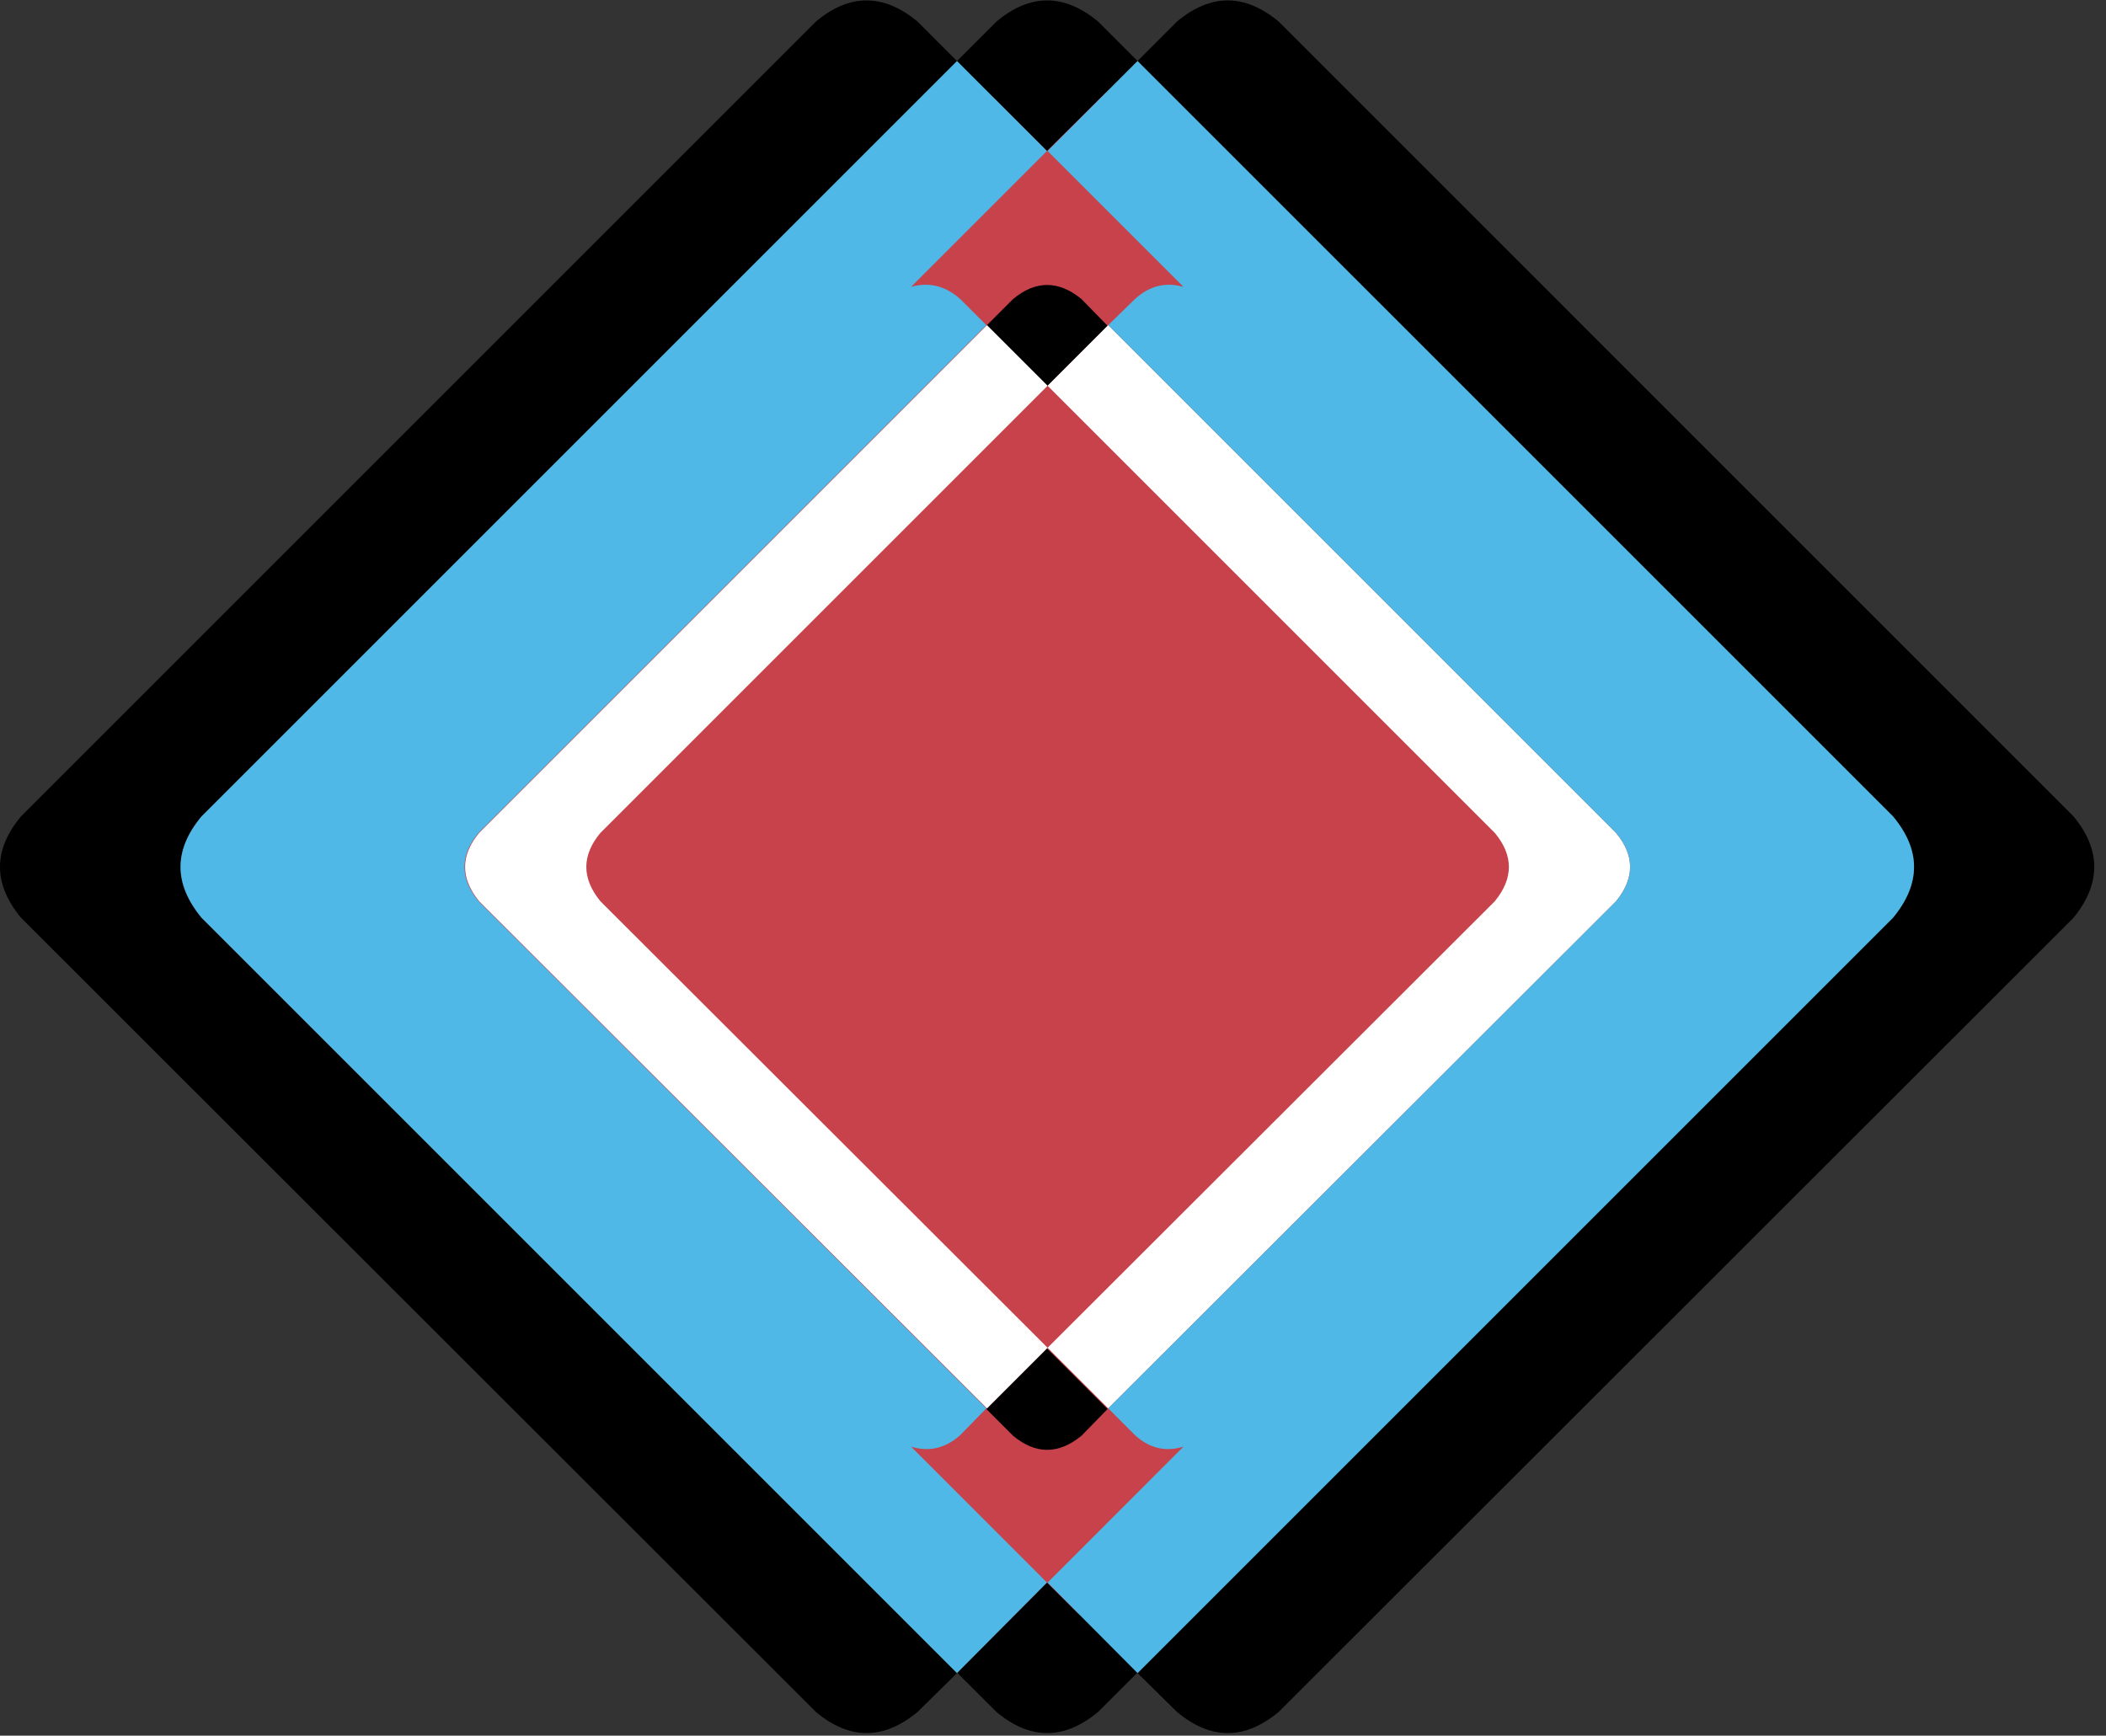
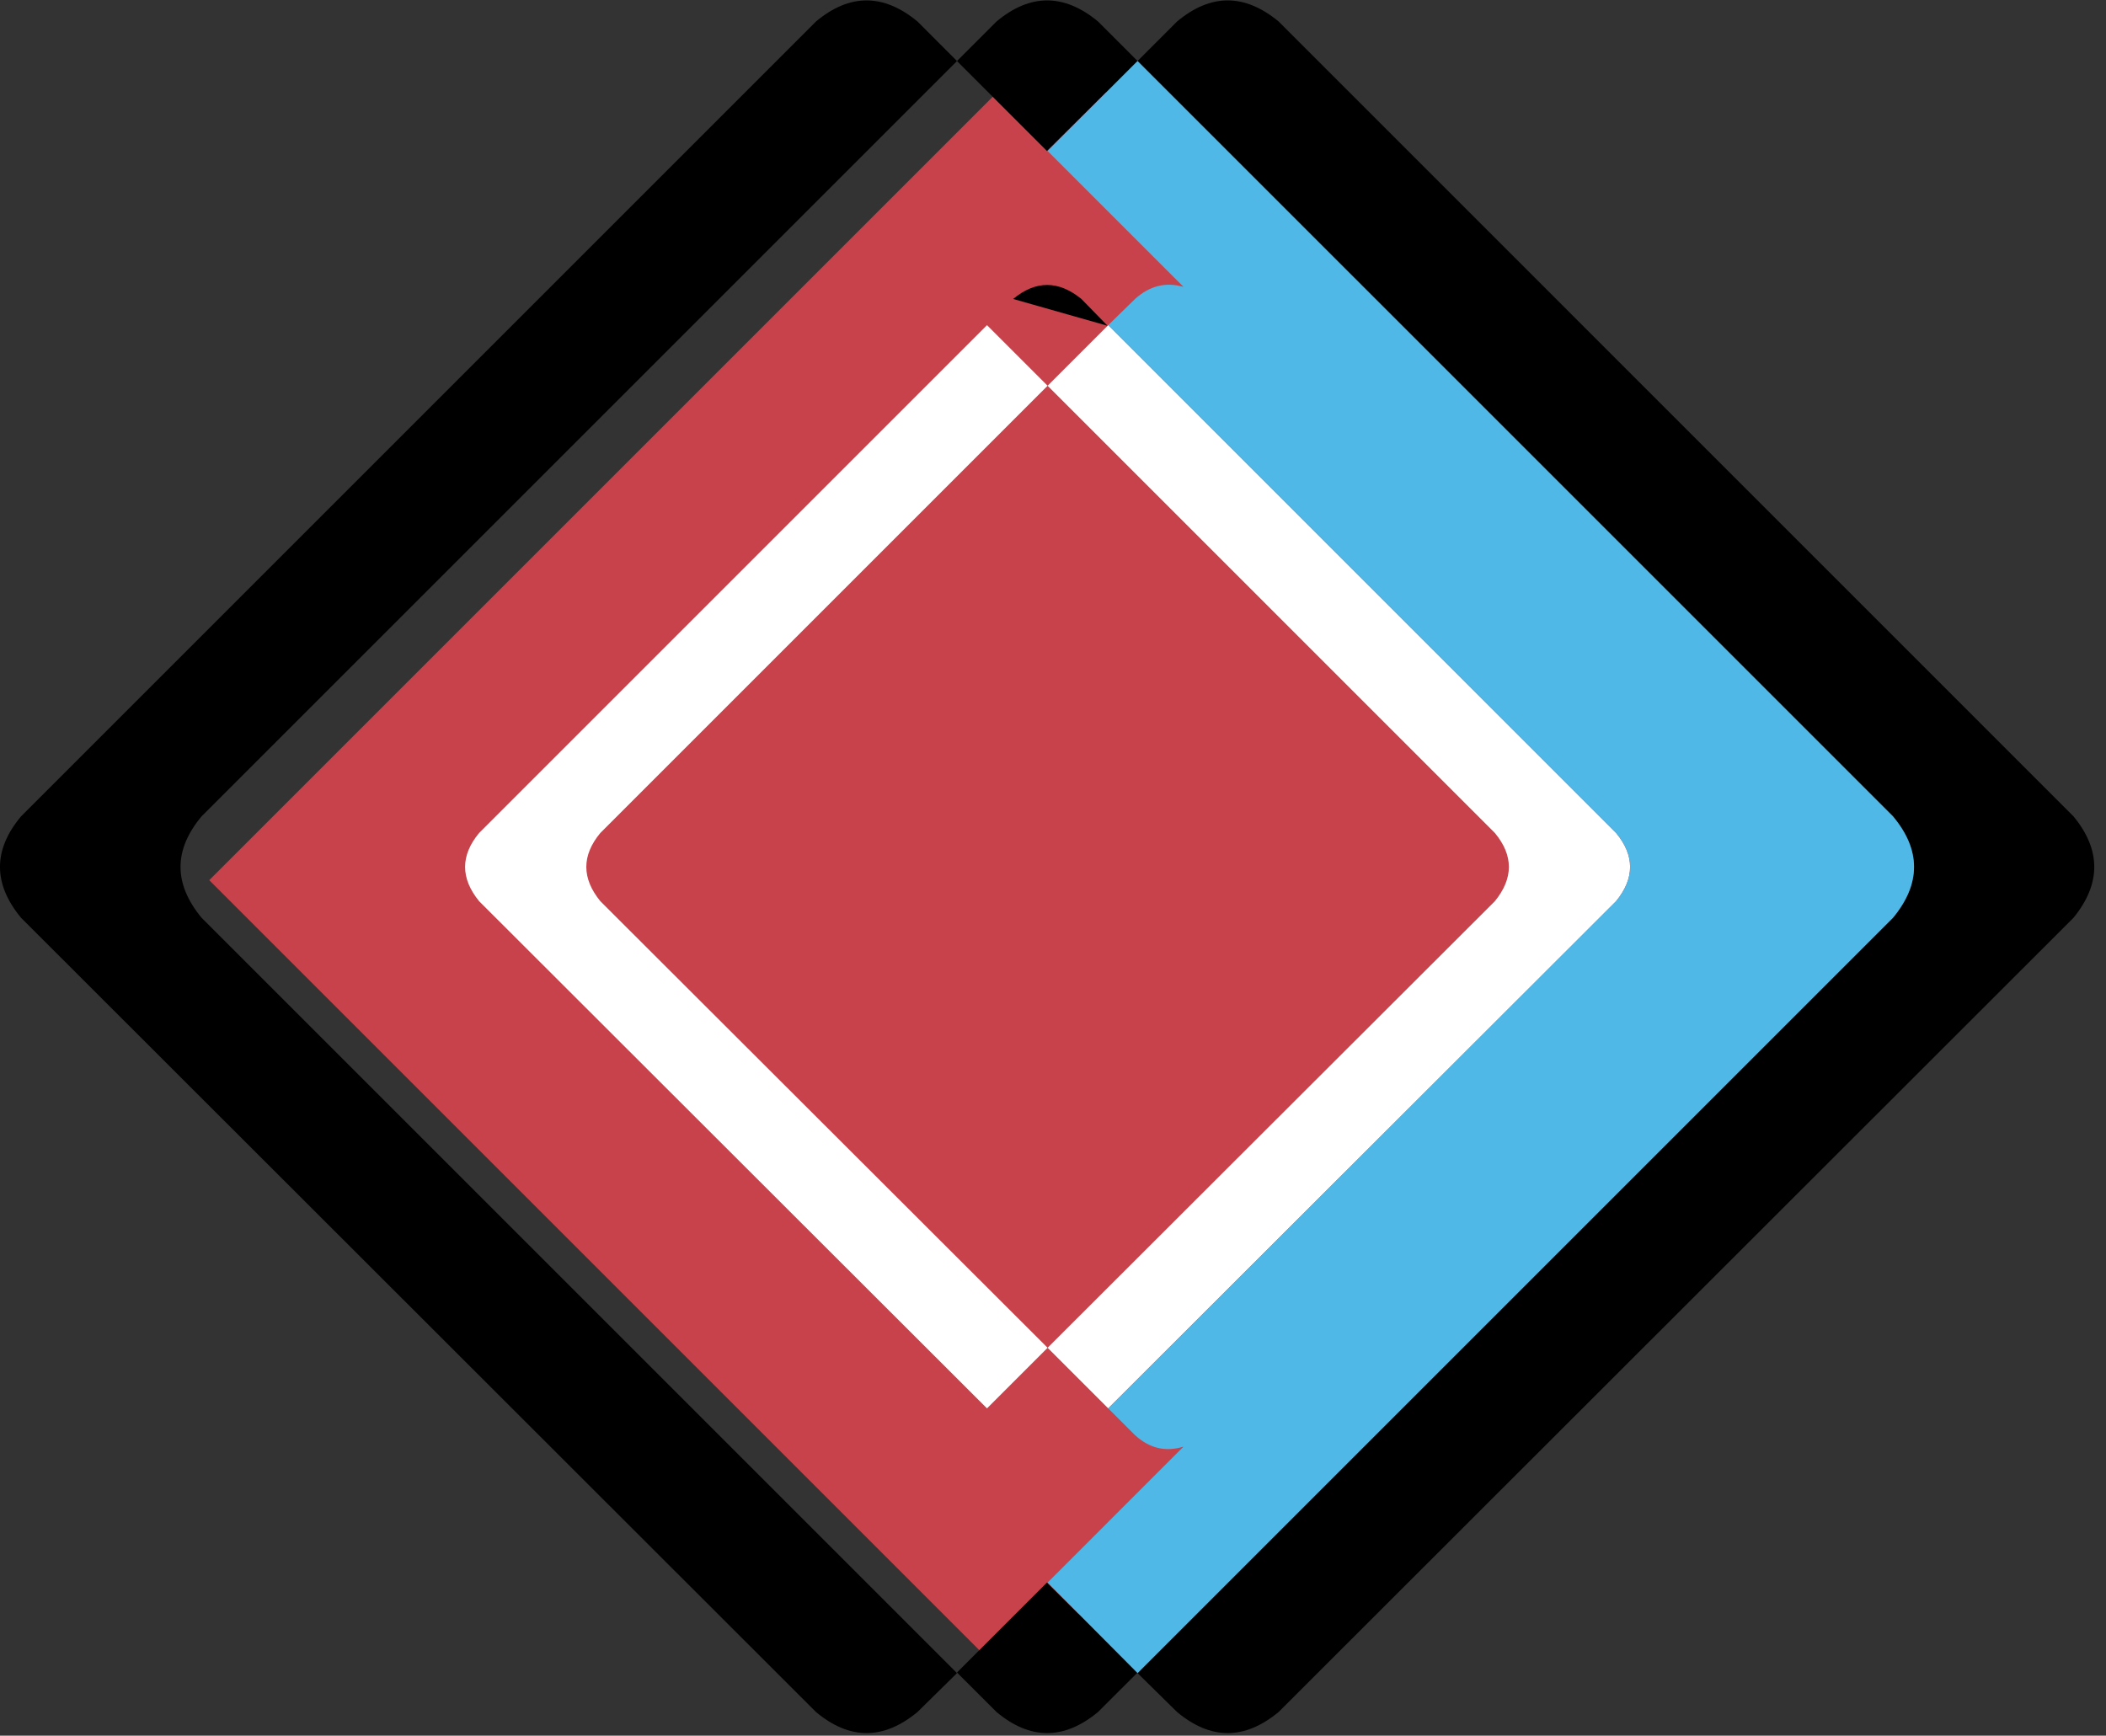
<svg xmlns="http://www.w3.org/2000/svg" viewBox="0 0 220 181.333" height="181.333" width="220" xml:space="preserve" id="svg2" version="1.1">
  <rect x="0" y="0" width="220" height="181.333" fill="#333333" stroke="none" />
  <defs id="defs6" />
  <g transform="matrix(1.333,0,0,-1.333,0,181.333)" id="g10">
    <g transform="scale(0.1)" id="g12">
      <path id="path14" style="fill:#c7424a;fill-opacity:1;fill-rule:evenodd;stroke:none" d="M 790.469,44.02 163.98,670.512 823.98,1330.51 1467.46,686.988 790.469,44.02" />
      <path id="path16" style="fill:#000000;fill-opacity:1;fill-rule:evenodd;stroke:none" d="m 891.48,1312.5 -31.011,31.02 c -26.641,21.99 -53.168,21.99 -79.489,0 l -31.019,-31.02 70.508,-70.51 71.011,70.51" />
      <path id="path18" style="fill:#000000;fill-opacity:1;fill-rule:evenodd;stroke:none" d="M 749.961,49.488 780.98,18.52 c 26.321,-22 52.848,-22 79.489,0 L 891.48,49.488 820.469,120 749.961,49.488" />
      <path id="path20" style="fill:#000000;fill-opacity:1;fill-rule:evenodd;stroke:none" d="m 922.461,1343.52 -30.981,-31.02 592,-591.988 c 21.99,-26.332 21.99,-52.852 0,-79.492 l -592,-592 30.981,-30.5 c 26.367,-22 52.848,-22 79.529,0 L 1624.96,641.02 c 21.68,26.64 21.68,53.16 0,79.492 l -622.97,623.008 c -26.681,21.99 -53.162,21.99 -79.529,0" />
      <path id="path22" style="fill:#000000;fill-opacity:1;fill-rule:evenodd;stroke:none" d="m 157.969,720.512 591.992,591.988 -30.981,31.02 c -26.679,21.99 -53.16,21.99 -79.492,0 L 16.48,720.512 c -21.992,-26.332 -21.992,-52.852 0,-79.492 L 639.488,18.52 c 26.332,-22 52.813,-22 79.492,0 l 30.981,30.5 L 157.969,641.02 c -21.989,26.64 -21.989,53.16 0,79.492" />
-       <path id="path24" style="fill:#000000;fill-opacity:1;fill-rule:evenodd;stroke:none" d="m 867.969,1105 -20.508,21.02 c -17.973,14.64 -35.82,14.64 -53.481,0 l -21.011,-21.02 47.5,-47.5 47.5,47.5" />
-       <path id="path26" style="fill:#000000;fill-opacity:1;fill-rule:evenodd;stroke:none" d="M 772.969,256.02 793.98,235 c 17.661,-14.648 35.508,-14.648 53.481,0 l 20.508,21.02 -47.5,47.5 -47.5,-47.5" />
+       <path id="path24" style="fill:#000000;fill-opacity:1;fill-rule:evenodd;stroke:none" d="m 867.969,1105 -20.508,21.02 c -17.973,14.64 -35.82,14.64 -53.481,0 " />
      <path id="path28" style="fill:#ffffff;fill-opacity:1;fill-rule:evenodd;stroke:none" d="m 1266.48,707.5 -398,398.01 -47.5,-47.5 350.5,-350.51 c 14.65,-17.66 14.65,-35.512 0,-53.48 l -350.5,-350 47.5,-47.5 398,397.5 c 14.65,17.968 14.65,35.82 0,53.48" />
      <path id="path30" style="fill:#4fb8e6;fill-opacity:1;fill-rule:evenodd;stroke:none" d="m 1483.48,720.512 -592,591.988 -70.5,-70.51 106.481,-106.48 c -13.981,3.98 -26.641,0.82 -37.973,-9.49 l -21.008,-20.51 398,-398.01 c 14.65,-17.66 14.65,-35.512 0,-53.48 l -398,-397.5 21.008,-21.008 C 900.82,225.16 913.48,222.191 927.461,226.52 L 820.98,120 l 70.5,-70.981 592,592 c 21.99,26.64 21.99,53.16 0,79.492" />
-       <path id="path32" style="fill:#4fb8e6;fill-opacity:1;fill-rule:evenodd;stroke:none" d="m 752.461,235.512 20.508,21.008 -398.008,397.5 c -14.652,17.968 -14.652,35.82 0,53.48 l 398.008,398.01 -20.508,20.51 c -11.641,10.31 -24.492,13.47 -38.481,9.49 l 106.489,106.48 -70.508,70.51 -591.992,-591.988 c -21.989,-26.332 -21.989,-52.852 0,-79.492 L 749.961,49.02 820.469,120 713.98,226.52 c 13.989,-4.329 26.84,-1.36 38.481,8.992" />
      <path id="path34" style="fill:#ffffff;fill-opacity:1;fill-rule:evenodd;stroke:none" d="m 470.469,654.02 c -14.649,17.968 -14.649,35.82 0,53.48 l 350.511,350.51 -47.5,47.5 L 375.469,707.5 c -14.649,-17.66 -14.649,-35.512 0,-53.48 l 398.011,-397.5 47.5,47.5 -350.511,350" />
    </g>
  </g>
</svg>